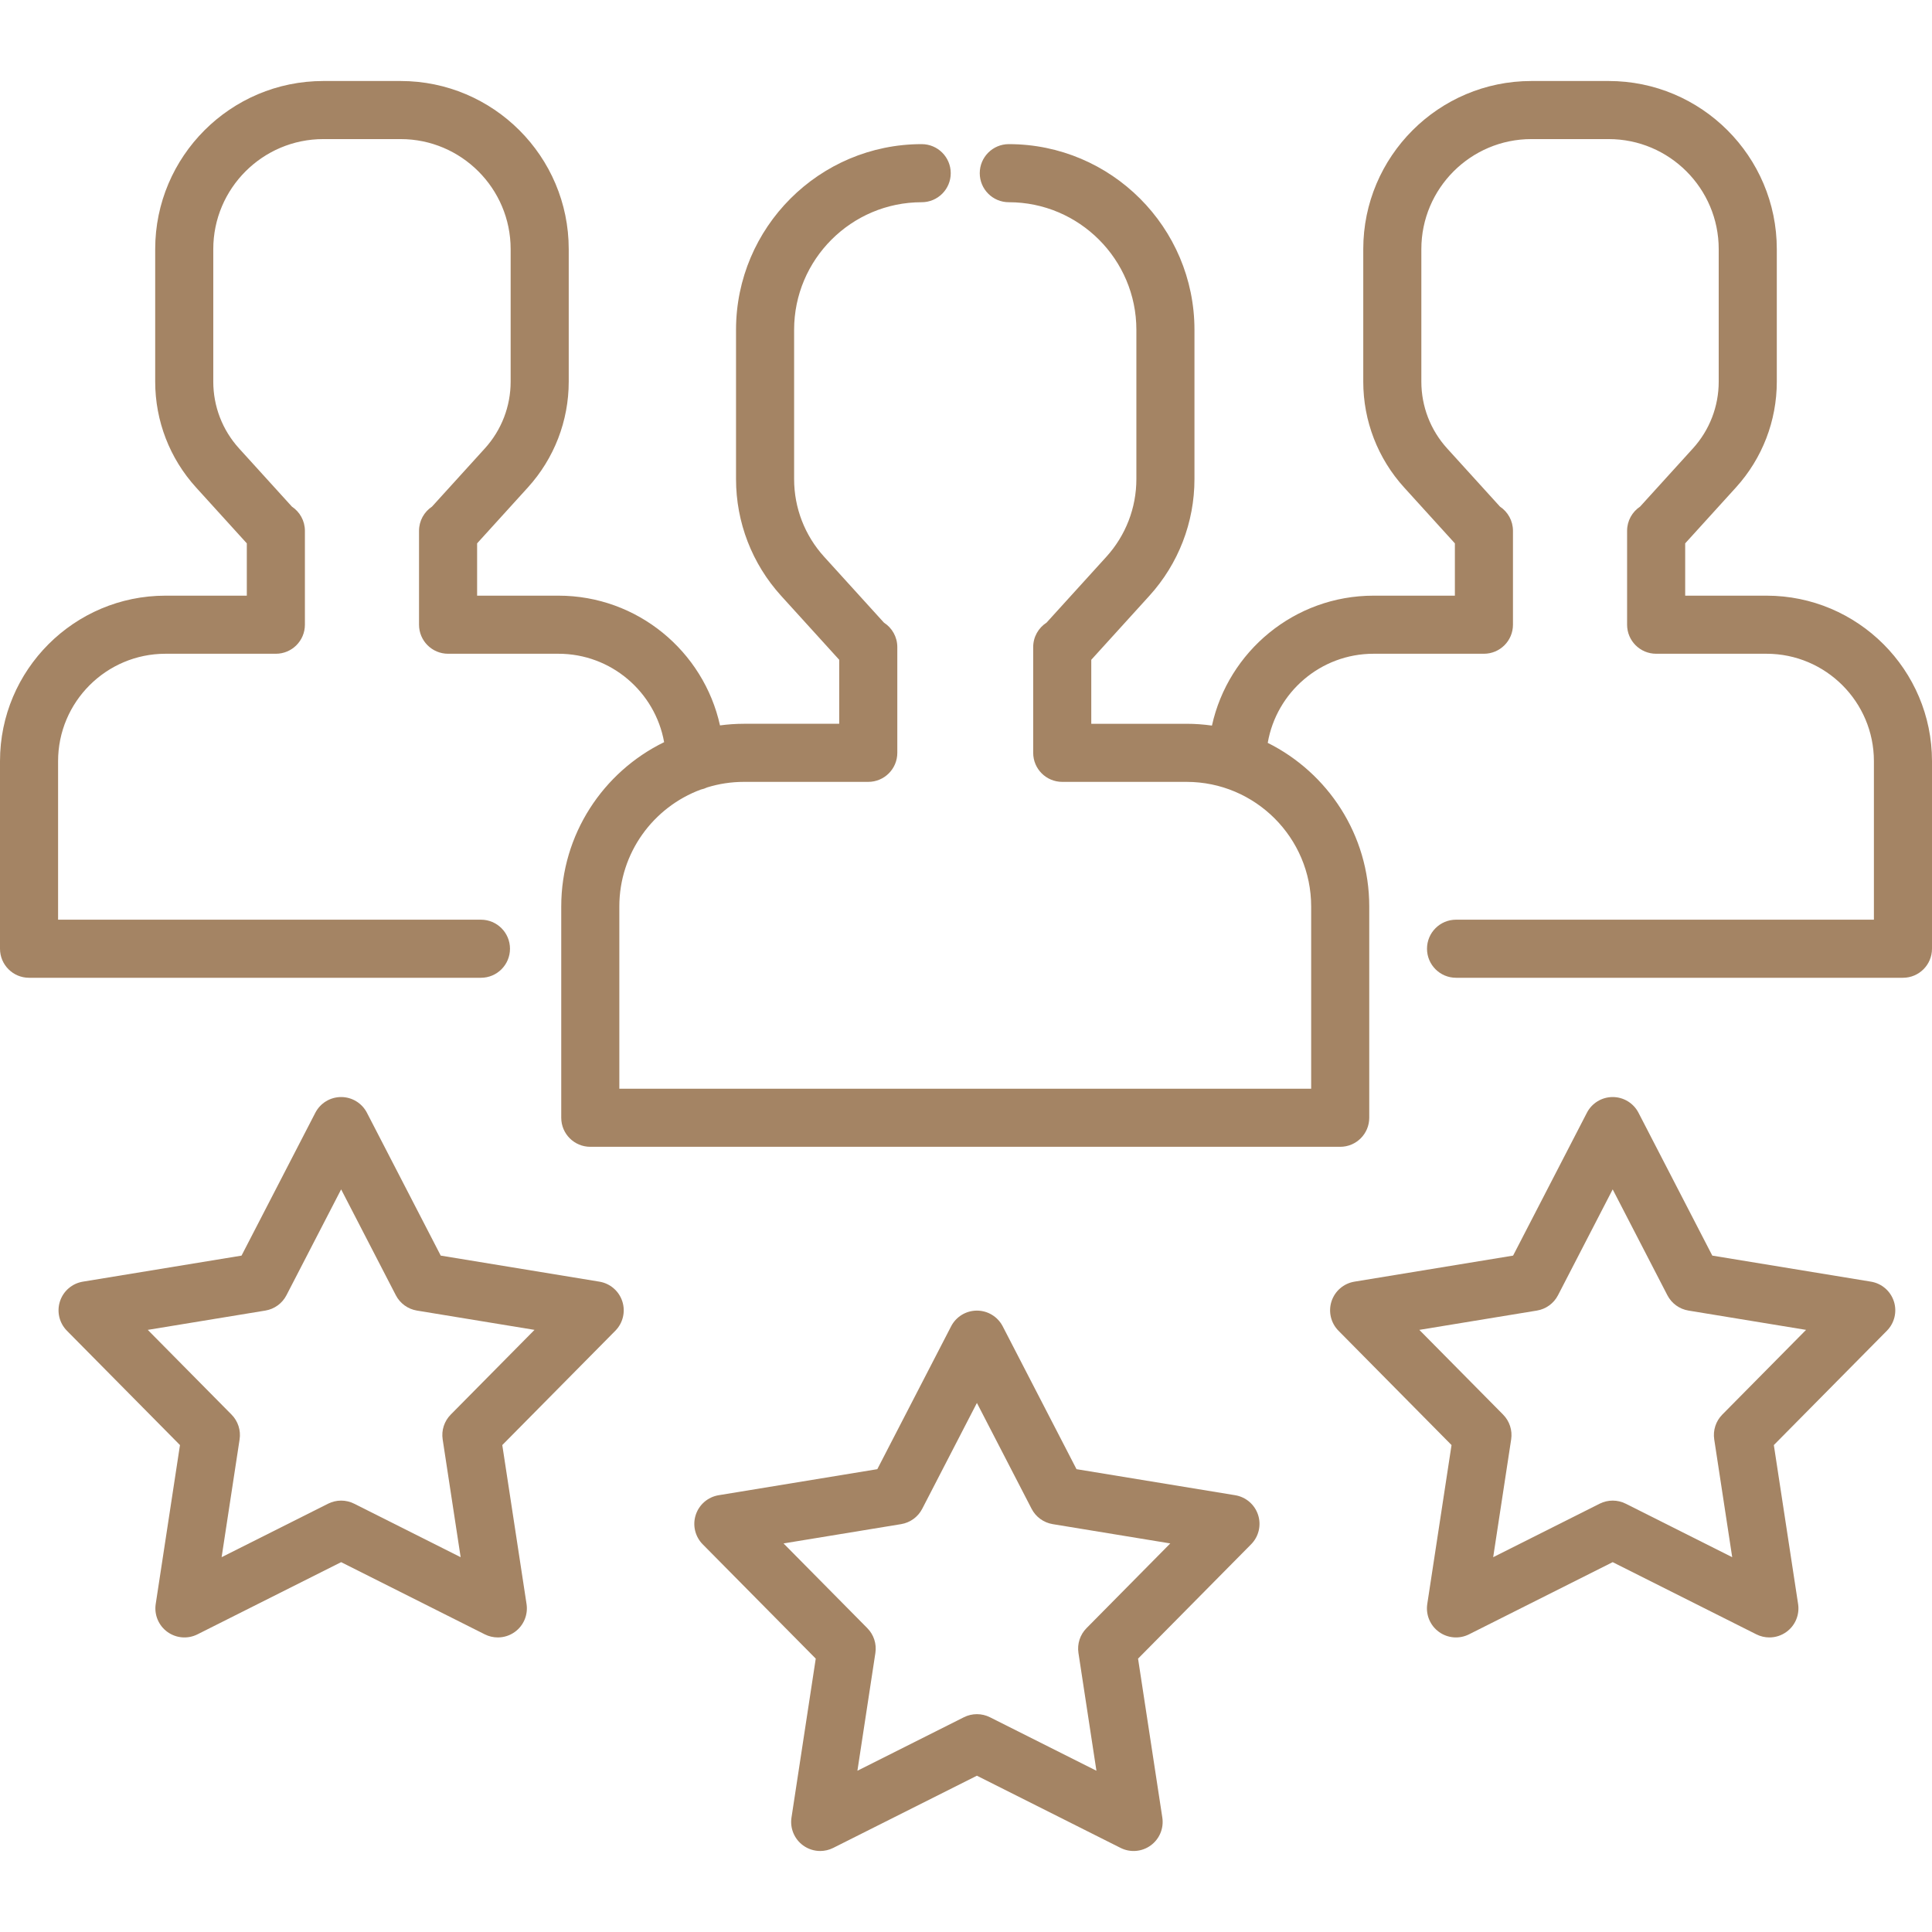
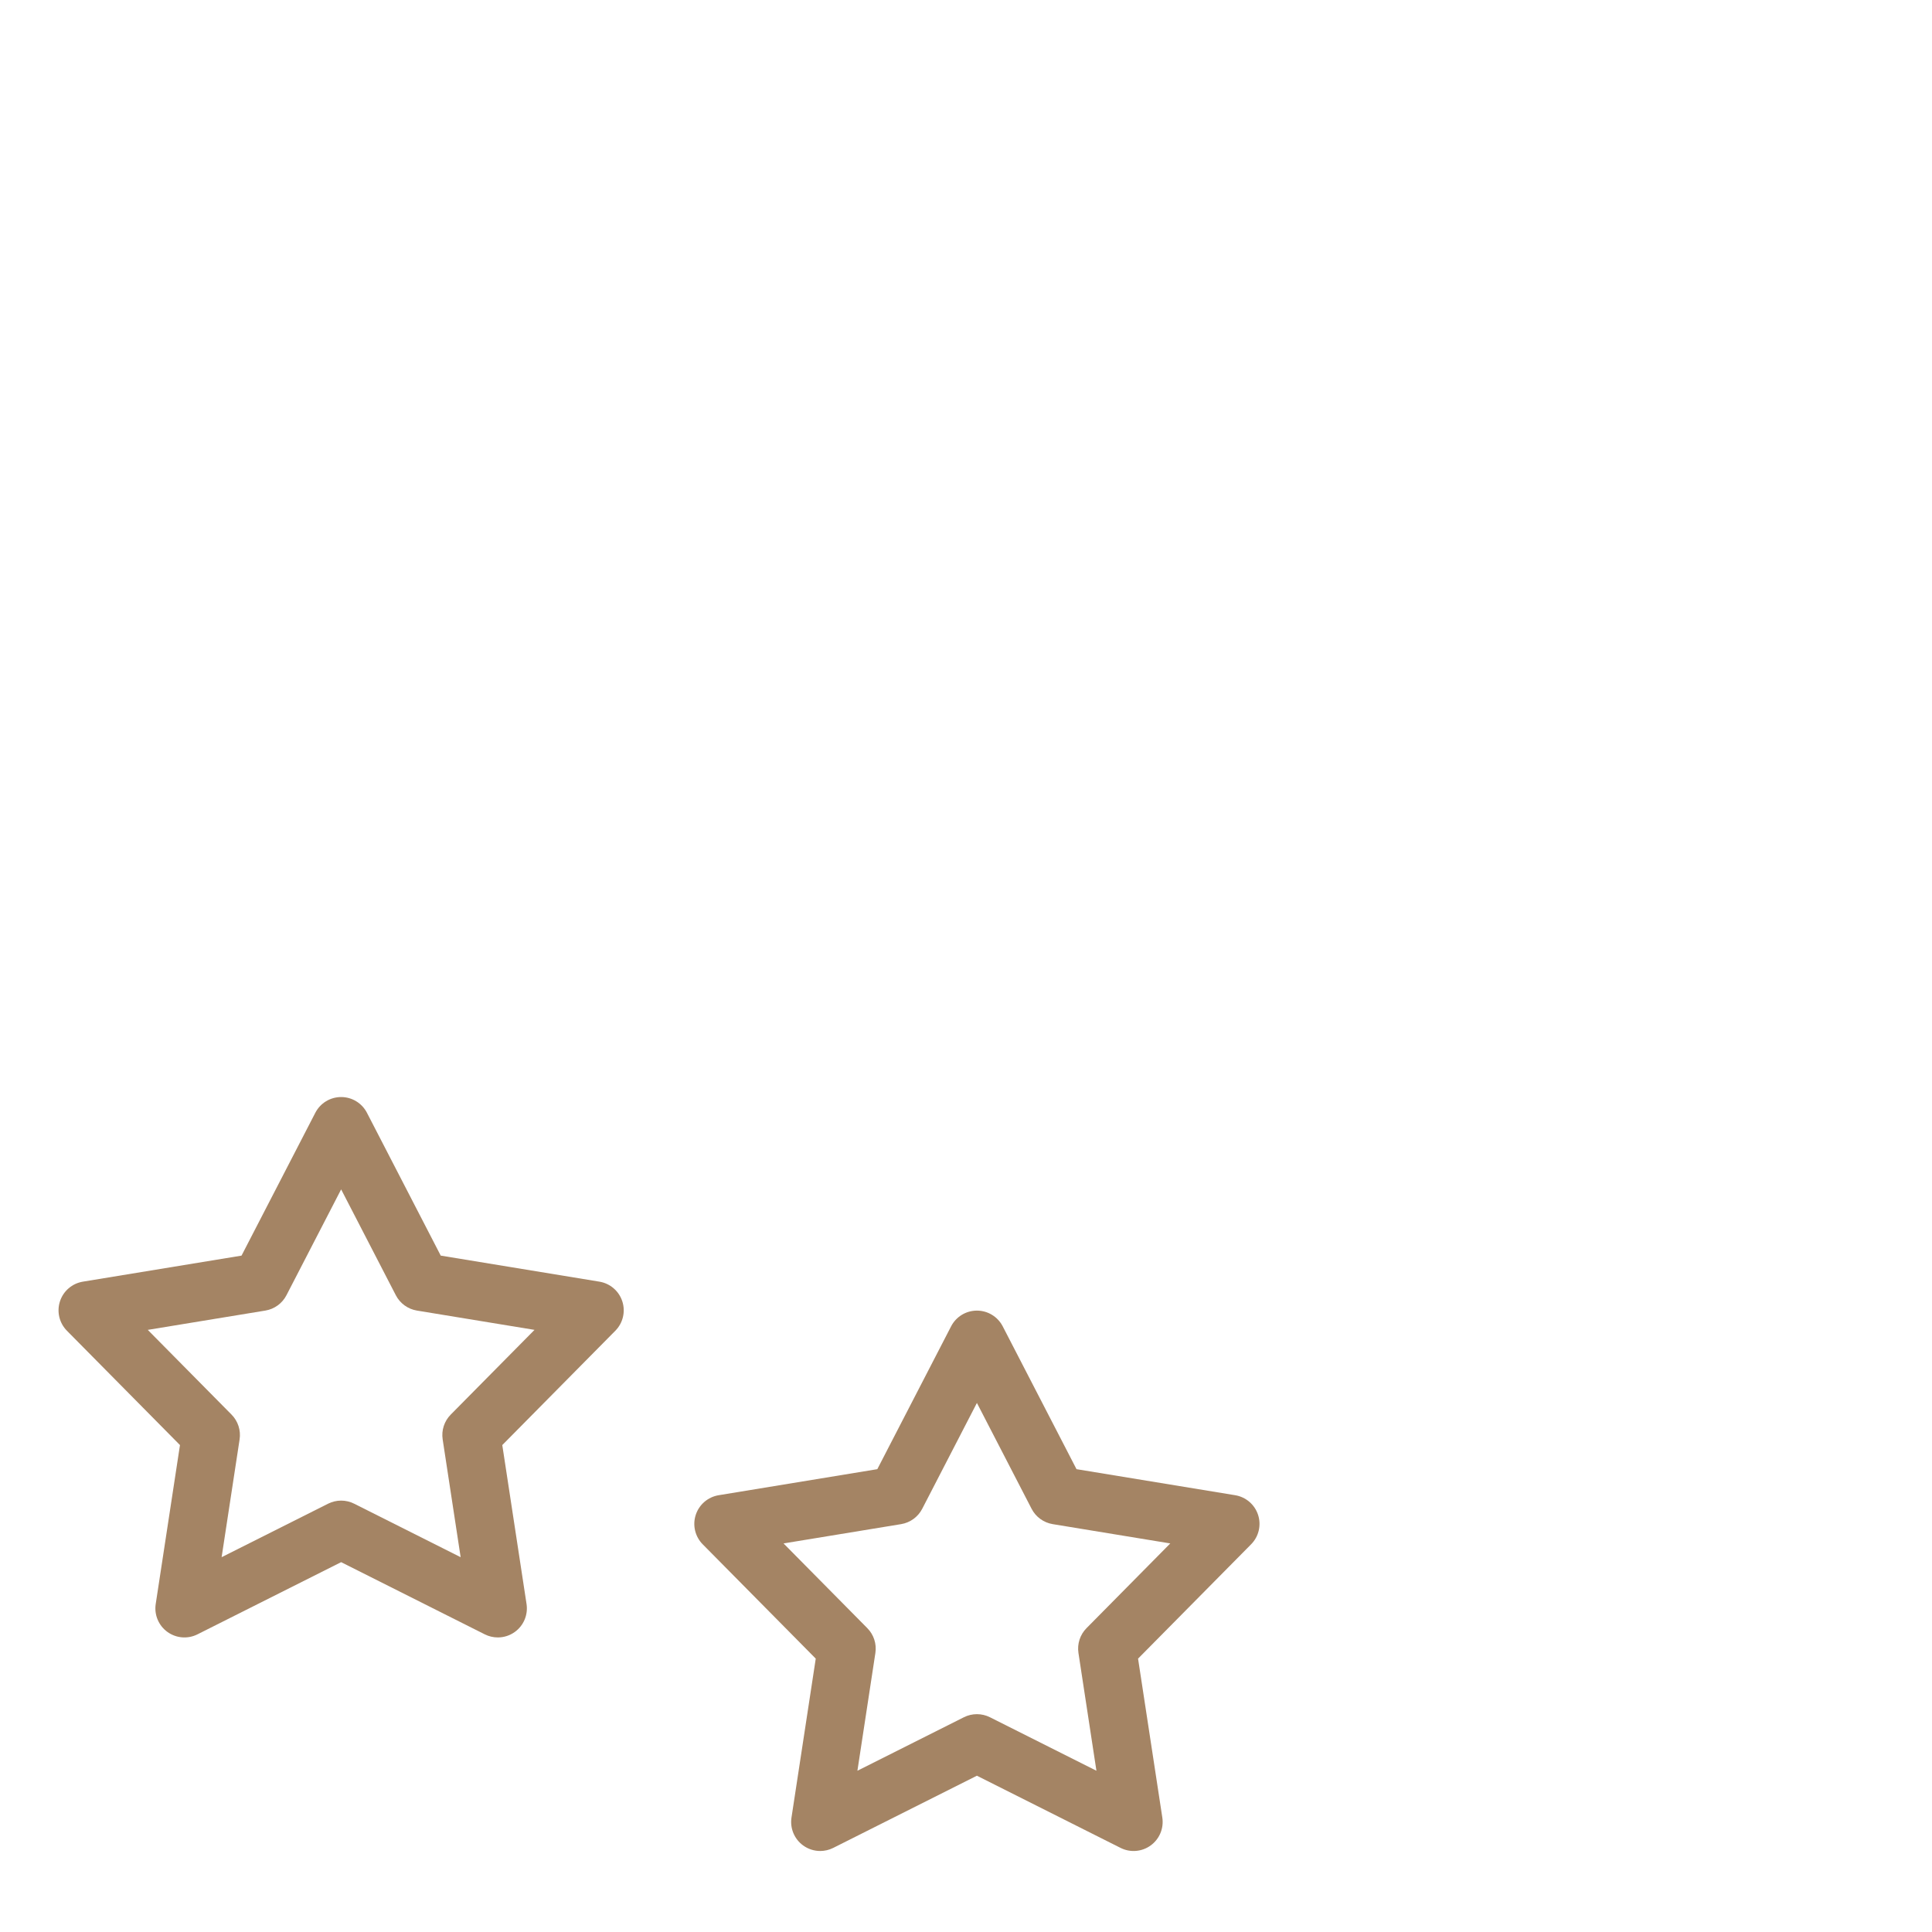
<svg xmlns="http://www.w3.org/2000/svg" width="512" height="512" viewBox="0 0 512 512" fill="none">
-   <path d="M468.15 157.858H446.592V143.995L460.043 129.181C467.026 121.491 470.871 111.536 470.871 101.148V66.017C470.871 41.452 450.885 21.467 426.32 21.467H405.828C381.263 21.467 361.278 41.453 361.278 66.017V101.148C361.278 111.536 365.124 121.492 372.105 129.181L385.558 143.997V157.858H364C343.056 157.858 325.503 172.622 321.179 192.288C318.978 191.98 316.734 191.81 314.45 191.81H289.198V174.852L304.602 157.889C312.303 149.407 316.545 138.426 316.545 126.969V87.4C316.545 60.268 294.472 38.197 267.341 38.197C263.089 38.197 259.644 41.642 259.644 45.894C259.644 50.146 263.089 53.591 267.341 53.591C285.984 53.591 301.151 68.757 301.151 87.4V126.968C301.151 134.591 298.329 141.896 293.206 147.539L277.344 165.008C275.216 166.377 273.806 168.766 273.806 171.486V199.508C273.806 203.76 277.251 207.205 281.503 207.205H314.452C332.659 207.205 347.473 222.018 347.473 240.226V288.524H164.13V240.226C164.13 226.03 173.136 213.9 185.732 209.242C186.324 209.118 186.888 208.921 187.421 208.669C190.498 207.719 193.766 207.204 197.15 207.204H230.099C234.35 207.204 237.796 203.759 237.796 199.507V171.485C237.796 168.766 236.386 166.376 234.258 165.007L218.396 147.538C213.272 141.895 210.449 134.589 210.449 126.967V87.4C210.449 68.758 225.615 53.591 244.259 53.591C248.51 53.591 251.956 50.146 251.956 45.894C251.956 41.642 248.51 38.197 244.259 38.197C217.127 38.197 195.055 60.269 195.055 87.4V126.968C195.055 138.424 199.297 149.405 206.998 157.888L222.4 174.85V191.809H197.148C194.997 191.809 192.883 191.964 190.806 192.238C186.464 172.597 168.925 157.858 147.998 157.858H126.44V143.995L139.891 129.181C146.874 121.491 150.719 111.536 150.719 101.148V66.017C150.719 41.452 130.733 21.467 106.168 21.467H85.678C61.113 21.467 41.128 41.453 41.128 66.017V101.148C41.128 111.536 44.973 121.492 51.956 129.181L65.408 143.996V157.858H43.85C19.671 157.858 0 177.529 0 201.708V251.424C0 255.676 3.446 259.121 7.697 259.121H127.455C131.706 259.121 135.152 255.676 135.152 251.424C135.152 247.172 131.706 243.727 127.455 243.727H15.394V201.708C15.394 186.018 28.159 173.252 43.85 173.252H73.105C77.356 173.252 80.802 169.807 80.802 165.555V140.675C80.802 137.998 79.435 135.64 77.361 134.261L63.352 118.833C58.947 113.982 56.521 107.702 56.521 101.149V66.017C56.521 49.94 69.6 36.861 85.677 36.861H106.169C122.246 36.861 135.326 49.94 135.326 66.017V101.148C135.326 107.701 132.9 113.982 128.495 118.832L114.485 134.261C112.412 135.64 111.046 137.998 111.046 140.674V165.554C111.046 169.806 114.492 173.251 118.743 173.251H147.998C161.973 173.251 173.619 183.38 176 196.681C159.873 204.545 148.735 221.105 148.735 240.223V296.218C148.735 300.47 152.181 303.915 156.432 303.915H355.168C359.42 303.915 362.865 300.47 362.865 296.218V240.223C362.865 221.252 351.892 204.804 335.964 196.868C338.269 183.476 349.959 173.251 364 173.251H393.255C397.507 173.251 400.952 169.806 400.952 165.554V140.674C400.952 137.996 399.585 135.638 397.51 134.259L383.502 118.832C379.097 113.982 376.672 107.701 376.672 101.148V66.017C376.672 49.94 389.751 36.861 405.828 36.861H426.32C442.397 36.861 455.477 49.94 455.477 66.017V101.148C455.477 107.701 453.051 113.982 448.646 118.832L434.637 134.261C432.563 135.64 431.197 137.998 431.197 140.674V165.554C431.197 169.806 434.642 173.251 438.894 173.251H468.149C483.839 173.251 496.605 186.016 496.605 201.707V243.726H385.868C381.616 243.726 378.171 247.171 378.171 251.423C378.171 255.675 381.616 259.12 385.868 259.12H504.302C508.554 259.12 511.999 255.675 511.999 251.423V201.707C512 177.529 492.329 157.858 468.15 157.858Z" fill="#A48464" />
-   <path d="M333.406 401.466C332.518 398.728 330.175 396.715 327.333 396.248L285.287 389.346L265.73 351.49C264.409 348.933 261.771 347.325 258.892 347.325C256.013 347.325 253.375 348.931 252.054 351.49L232.497 389.346L190.451 396.248C187.61 396.715 185.267 398.727 184.377 401.466C183.487 404.204 184.2 407.209 186.224 409.257L216.182 439.554L209.753 481.674C209.319 484.52 210.508 487.371 212.838 489.062C214.178 490.036 215.766 490.533 217.363 490.533C218.541 490.533 219.725 490.262 220.817 489.713L258.89 470.583L296.963 489.713C299.536 491.006 302.615 490.756 304.942 489.062C307.272 487.371 308.461 484.52 308.027 481.674L301.597 439.554L331.555 409.257C333.584 407.209 334.296 404.204 333.406 401.466ZM287.936 431.479C286.225 433.21 285.434 435.648 285.8 438.052L290.565 469.266L262.349 455.09C260.174 453.998 257.612 453.998 255.438 455.09L227.222 469.266L231.986 438.052C232.353 435.646 231.561 433.208 229.85 431.479L207.646 409.025L238.806 403.911C241.207 403.516 243.281 402.009 244.397 399.848L258.891 371.793L273.384 399.848C274.501 402.009 276.574 403.516 278.975 403.911L310.135 409.025L287.936 431.479Z" fill="#A48464" />
-   <path d="M501.894 344.869C501.004 342.131 498.663 340.118 495.823 339.651L453.777 332.749L434.219 294.893C432.898 292.336 430.26 290.728 427.381 290.728C424.501 290.728 421.864 292.334 420.543 294.893L400.986 332.749L358.939 339.651C356.098 340.118 353.755 342.13 352.865 344.869C351.975 347.607 352.687 350.613 354.712 352.66L384.671 382.957L378.241 425.078C377.807 427.924 378.996 430.775 381.326 432.466C383.656 434.158 386.734 434.411 389.305 433.117L427.378 413.987L465.451 433.117C466.543 433.666 467.727 433.937 468.905 433.937C470.503 433.937 472.091 433.441 473.43 432.466C475.76 430.775 476.949 427.924 476.515 425.078L470.085 382.957L500.044 352.66C502.072 350.613 502.784 347.607 501.894 344.869ZM456.424 374.883C454.713 376.613 453.922 379.052 454.288 381.456L459.053 412.671L430.837 398.495C429.749 397.949 428.566 397.675 427.381 397.675C426.196 397.675 425.012 397.949 423.925 398.495L395.709 412.671L400.474 381.456C400.84 379.05 400.049 376.612 398.338 374.883L376.135 352.43L407.295 347.316C409.697 346.921 411.77 345.414 412.886 343.253L427.379 315.198L441.873 343.253C442.99 345.414 445.063 346.921 447.464 347.316L478.623 352.43L456.424 374.883Z" fill="#A48464" />
+   <path d="M333.406 401.466C332.518 398.728 330.175 396.715 327.333 396.248L285.287 389.346L265.73 351.49C264.409 348.933 261.771 347.325 258.892 347.325C256.013 347.325 253.375 348.931 252.054 351.49L232.497 389.346L190.451 396.248C187.61 396.715 185.267 398.727 184.377 401.466C183.487 404.204 184.2 407.209 186.224 409.257L216.182 439.554L209.753 481.674C209.319 484.52 210.508 487.371 212.838 489.062C214.178 490.036 215.766 490.533 217.363 490.533C218.541 490.533 219.725 490.262 220.817 489.713L258.89 470.583L296.963 489.713C299.536 491.006 302.615 490.756 304.942 489.062C307.272 487.371 308.461 484.52 308.027 481.674L301.597 439.554L331.555 409.257C333.584 407.209 334.296 404.204 333.406 401.466ZM287.936 431.479C286.225 433.21 285.434 435.648 285.8 438.052L290.565 469.266L262.349 455.09C260.174 453.998 257.612 453.998 255.438 455.09L227.222 469.266L231.986 438.052C232.353 435.646 231.561 433.208 229.85 431.479L207.646 409.025L238.806 403.911C241.207 403.516 243.281 402.009 244.397 399.848L258.891 371.793L273.384 399.848C274.501 402.009 276.574 403.516 278.975 403.911L310.135 409.025L287.936 431.479" fill="#A48464" />
  <path d="M164.919 344.87C164.03 342.131 161.686 340.118 158.845 339.651L116.799 332.749L97.242 294.893C95.92 292.336 93.283 290.728 90.403 290.728C87.523 290.728 84.886 292.334 83.564 294.893L64.009 332.75L21.963 339.652C19.122 340.119 16.779 342.131 15.889 344.87C14.999 347.608 15.712 350.614 17.736 352.661L47.695 382.958L41.266 425.079C40.832 427.925 42.021 430.776 44.351 432.467C46.68 434.159 49.758 434.412 52.33 433.118L90.403 413.988L128.475 433.118C129.567 433.667 130.751 433.938 131.929 433.938C133.526 433.938 135.115 433.442 136.454 432.467C138.784 430.776 139.973 427.925 139.539 425.079L133.11 382.958L163.068 352.661C165.095 350.613 165.809 347.608 164.919 344.87ZM119.447 374.883C117.736 376.613 116.944 379.052 117.311 381.456L122.075 412.671L93.86 398.495C92.773 397.948 91.589 397.675 90.404 397.675C89.219 397.675 88.035 397.949 86.948 398.495L58.732 412.671L63.497 381.456C63.864 379.05 63.072 376.612 61.361 374.883L39.161 352.43L70.321 347.316C72.722 346.921 74.796 345.414 75.913 343.253L90.406 315.198L104.899 343.253C106.016 345.414 108.09 346.921 110.491 347.316L141.651 352.43L119.447 374.883Z" fill="#A48464" />
</svg>